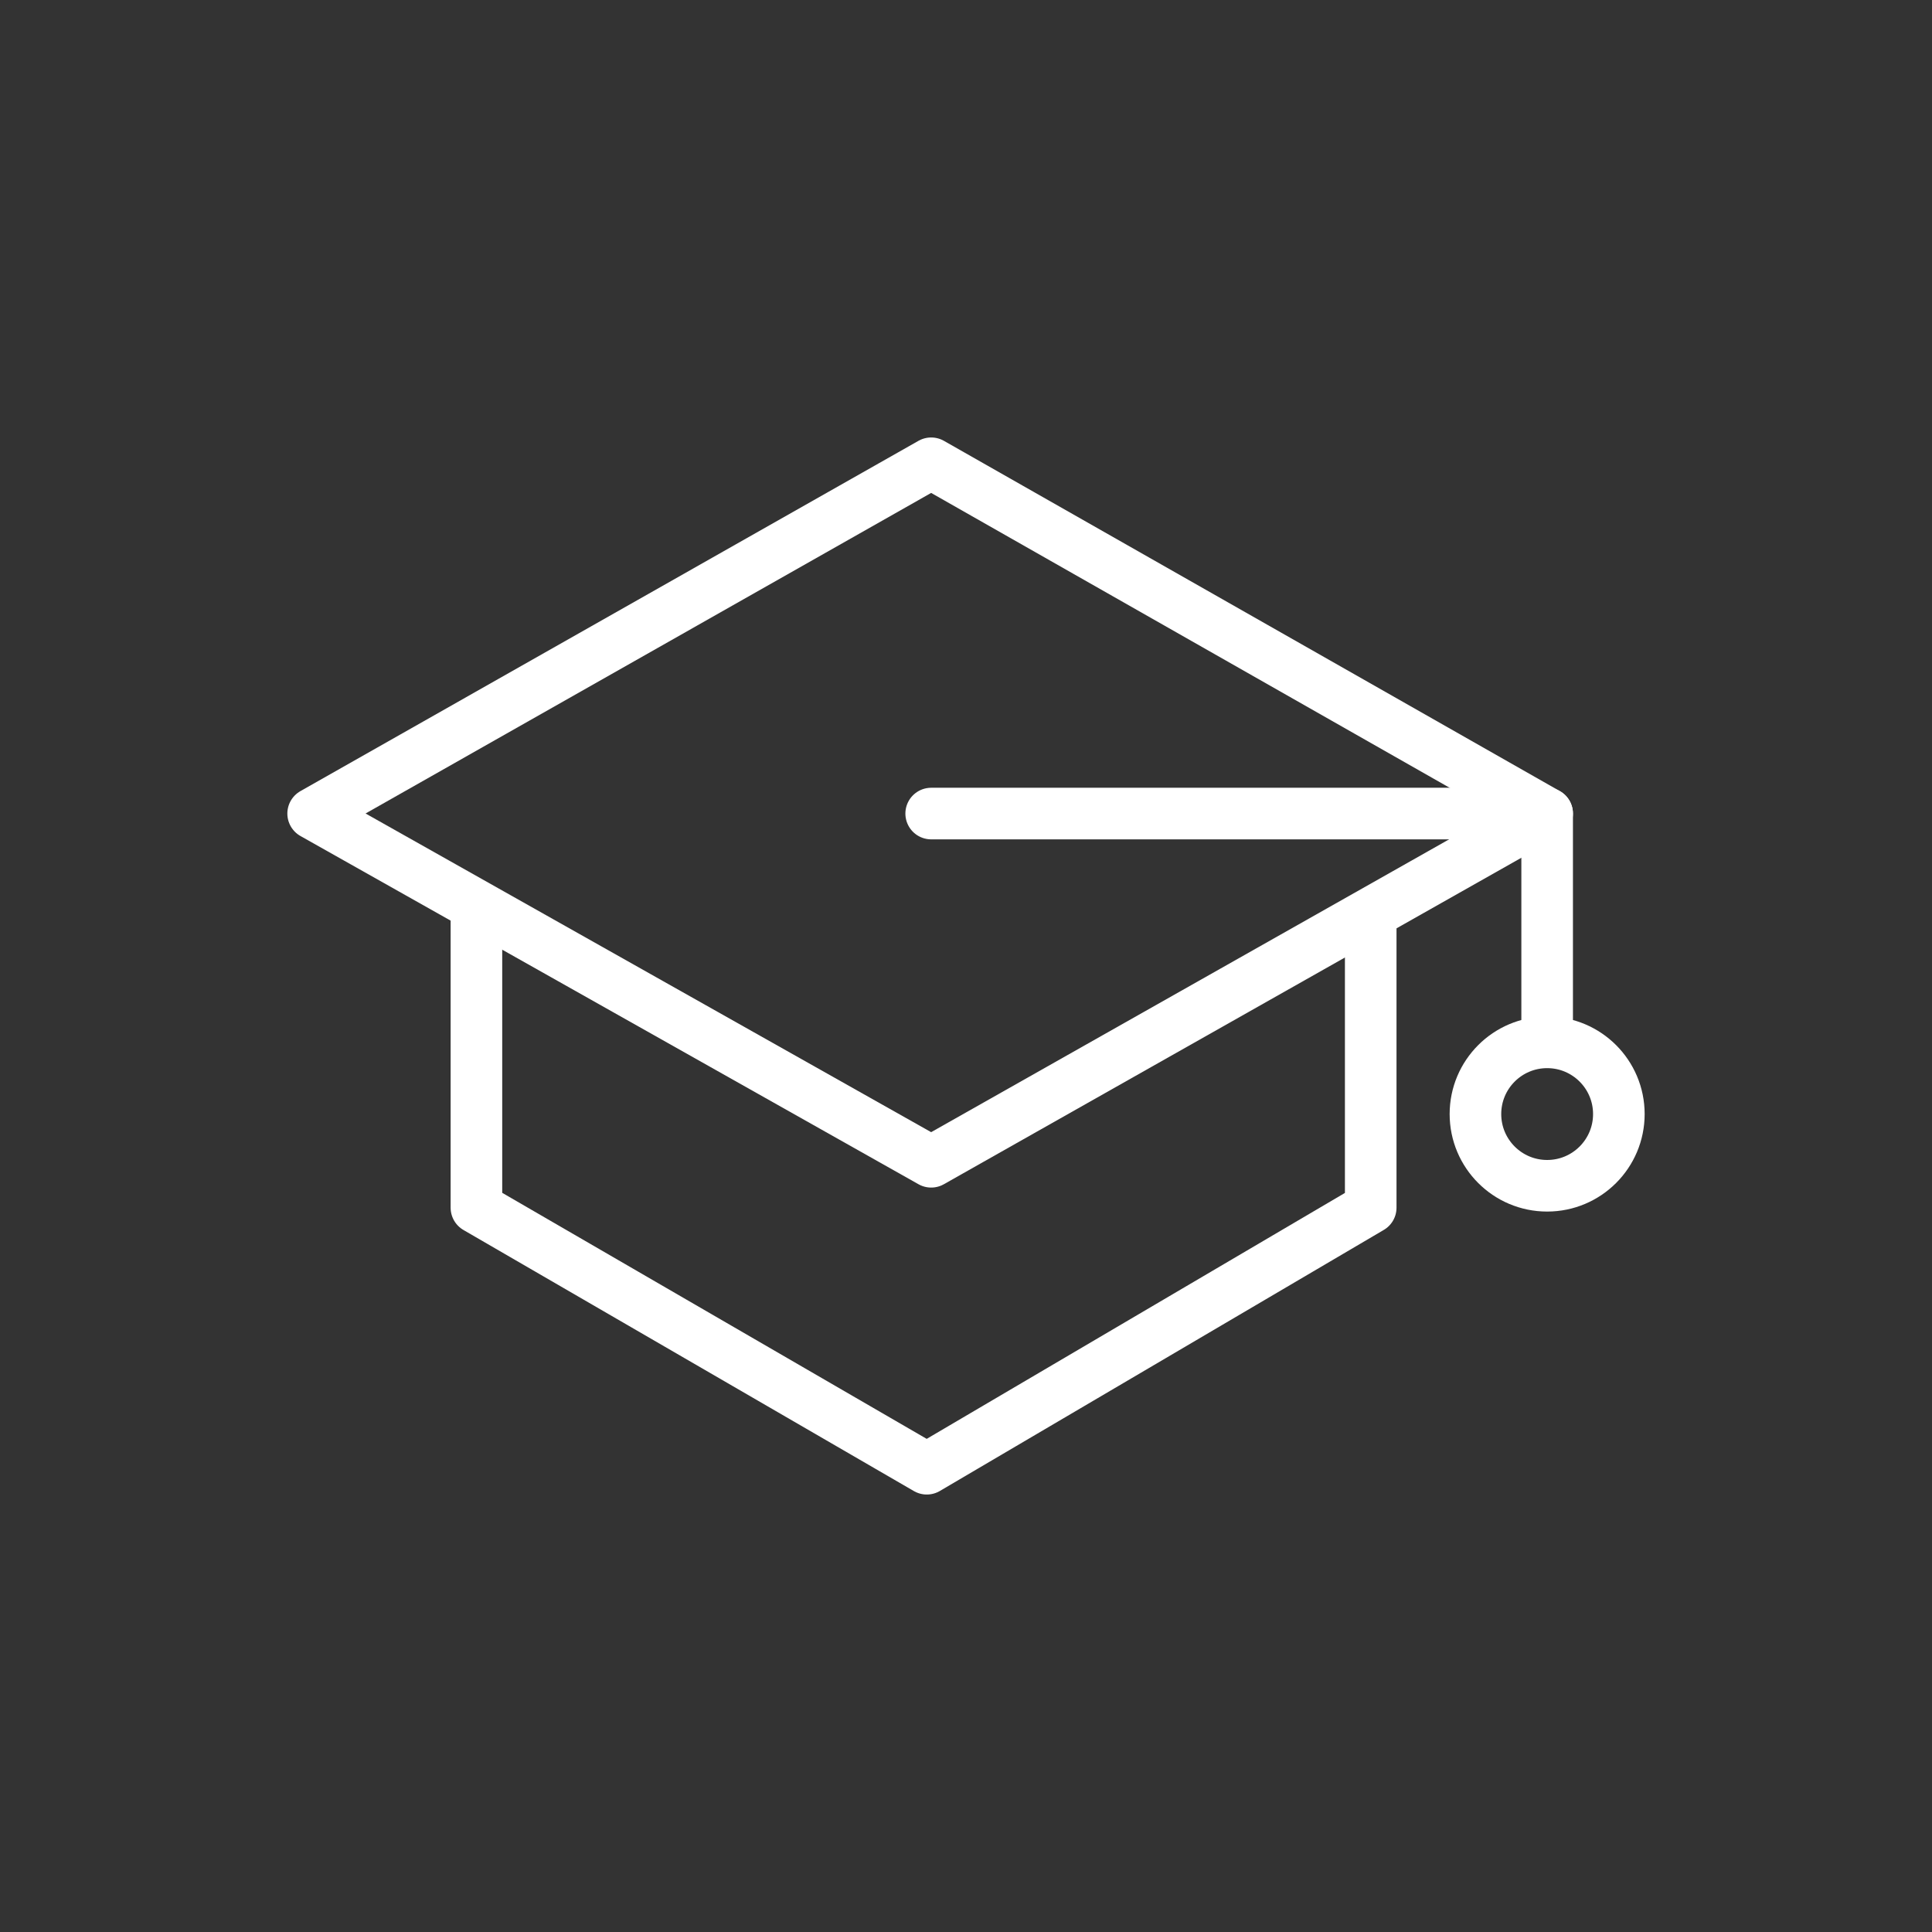
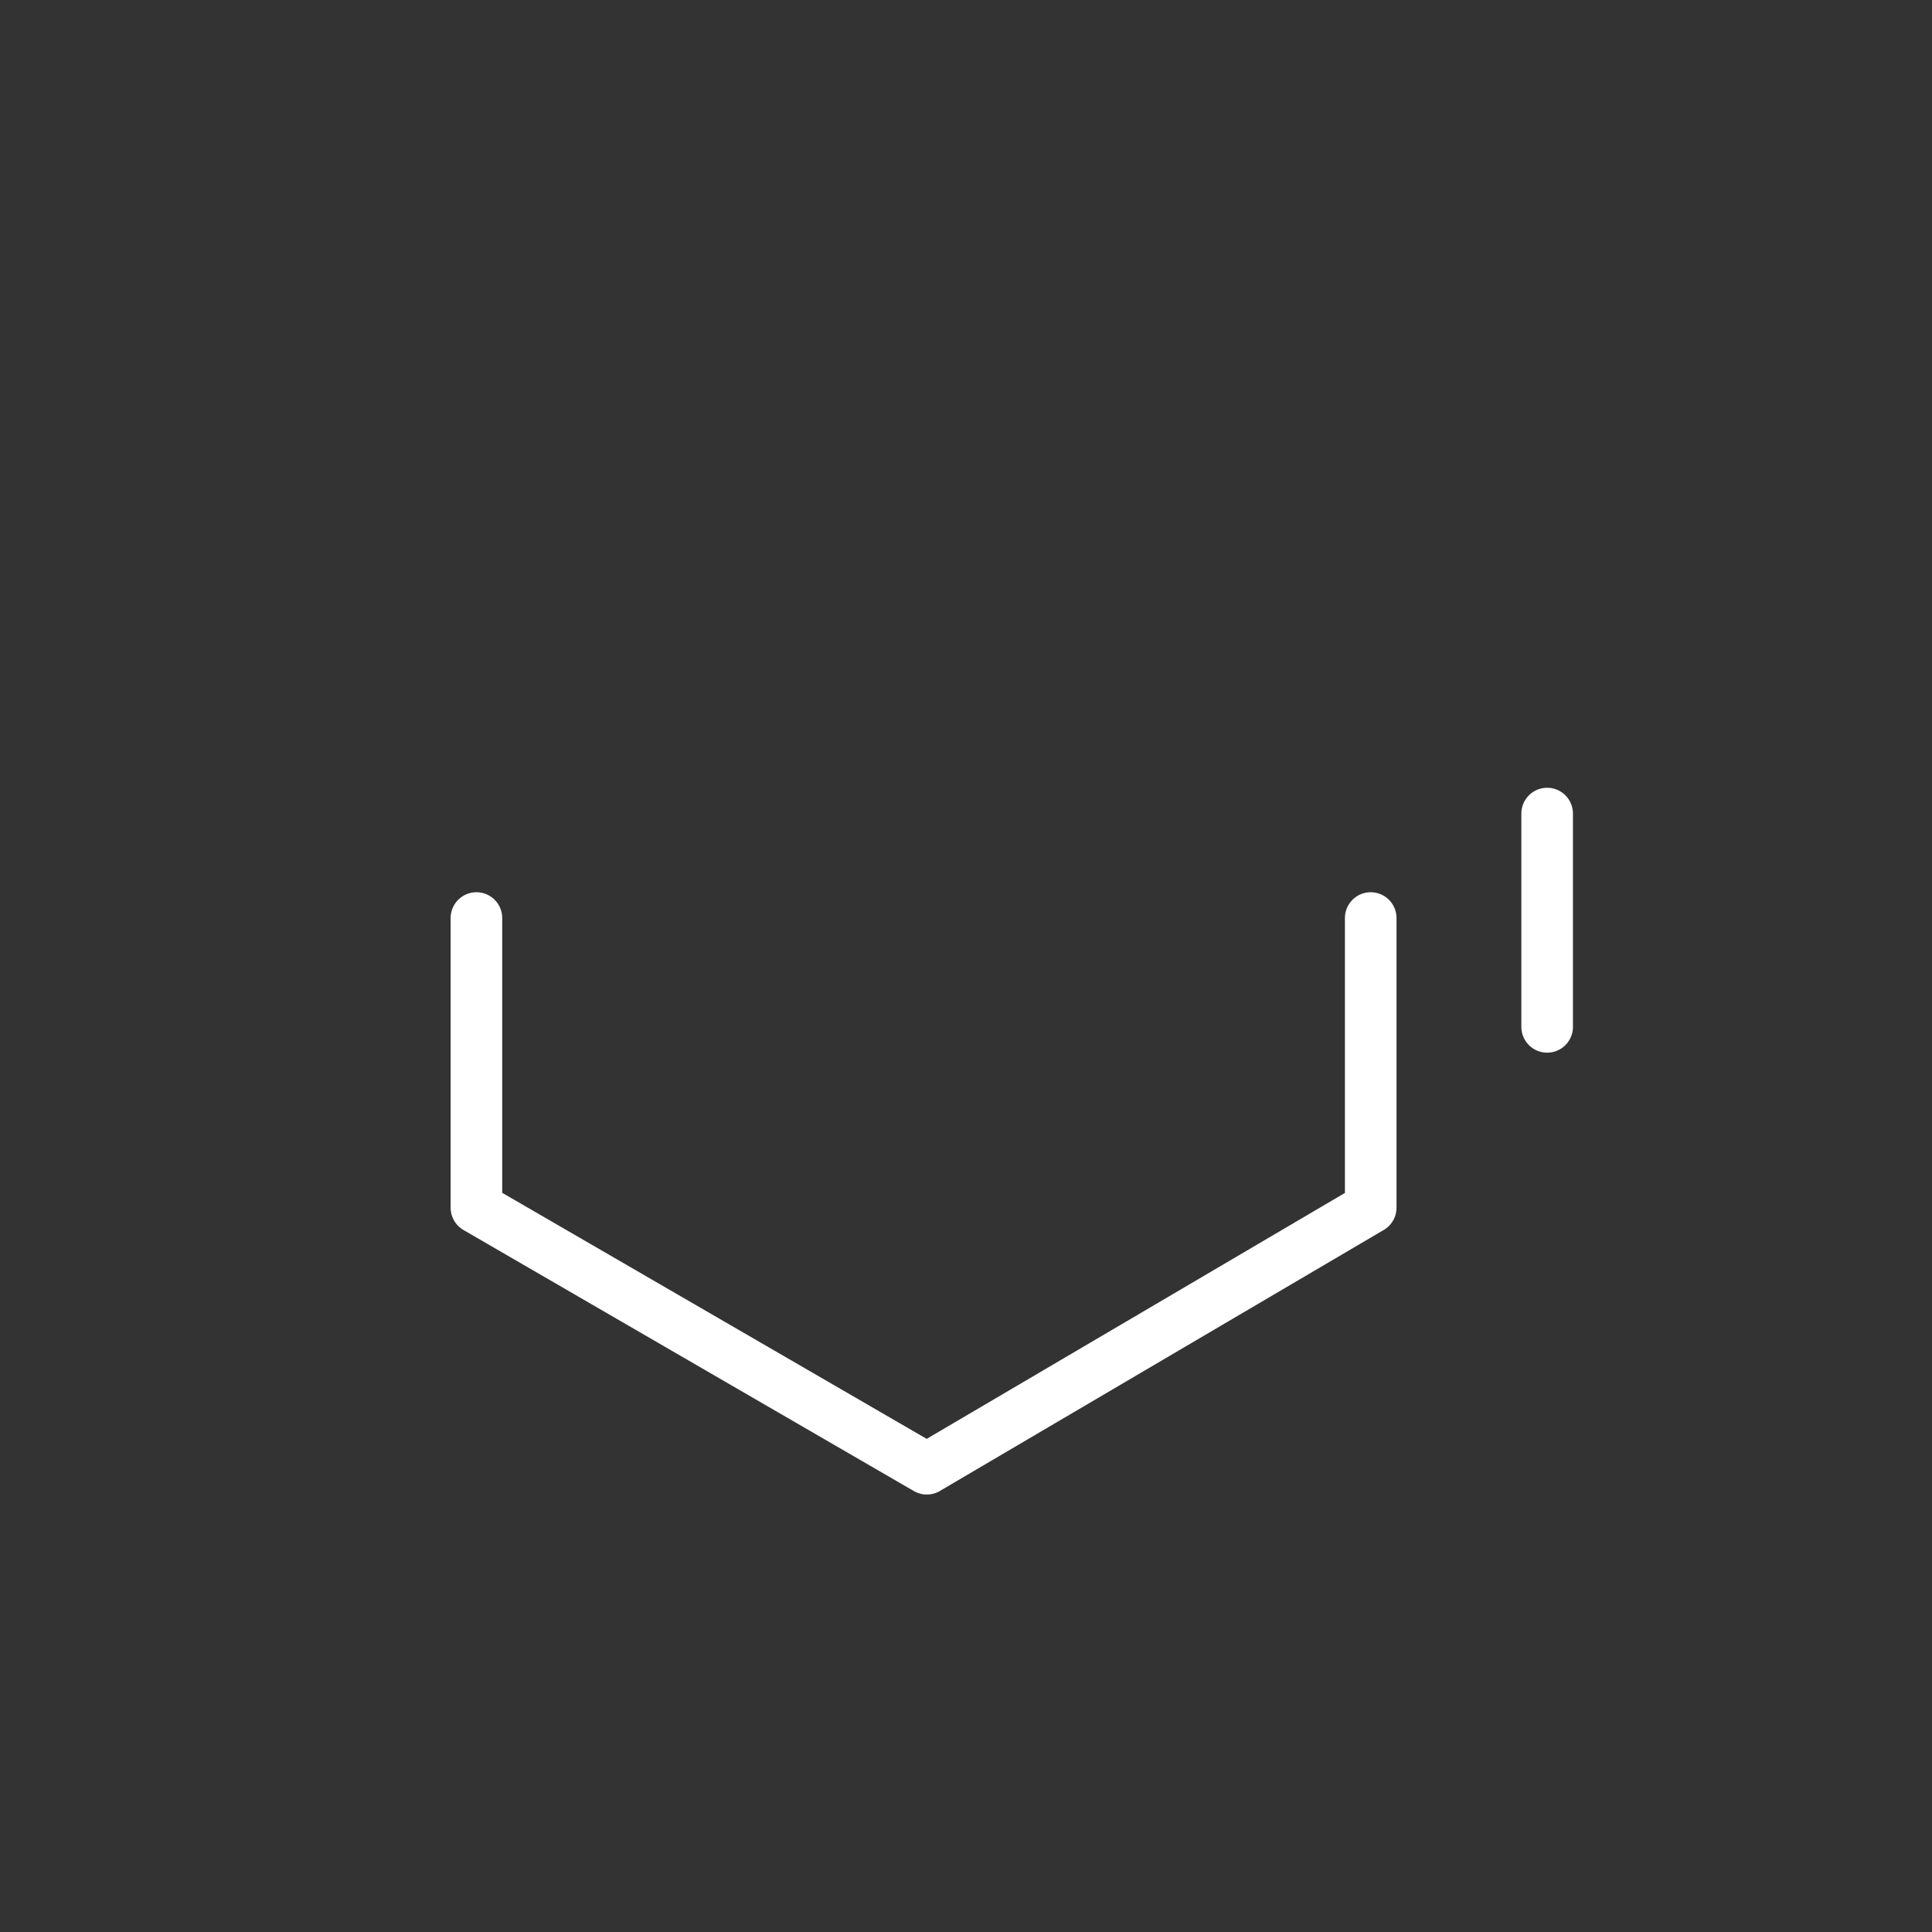
<svg xmlns="http://www.w3.org/2000/svg" id="Calque_1" data-name="Calque 1" viewBox="0 0 74.9 74.9">
  <rect x="0" y="0" width="74.9" height="74.9" fill="#333333" stroke="none" />
  <defs>
    <style>.cls-1{fill:none;stroke:#fff;stroke-linecap:round;stroke-linejoin:round;stroke-width:2px;}</style>
  </defs>
  <title>study</title>
-   <polygon class="cls-1" points="36.1 45.04 12.14 31.54 36.1 17.96 59.98 31.54 36.1 45.04" />
  <polyline class="cls-1" points="18.47 35.59 18.47 46.82 35.93 56.94 53.14 46.82 53.14 35.59" />
  <line class="cls-1" x1="59.98" y1="31.54" x2="59.98" y2="39.81" />
-   <circle class="cls-1" cx="59.98" cy="43.19" r="2.78" />
-   <line class="cls-1" x1="36.1" y1="31.54" x2="58.71" y2="31.54" />
</svg>